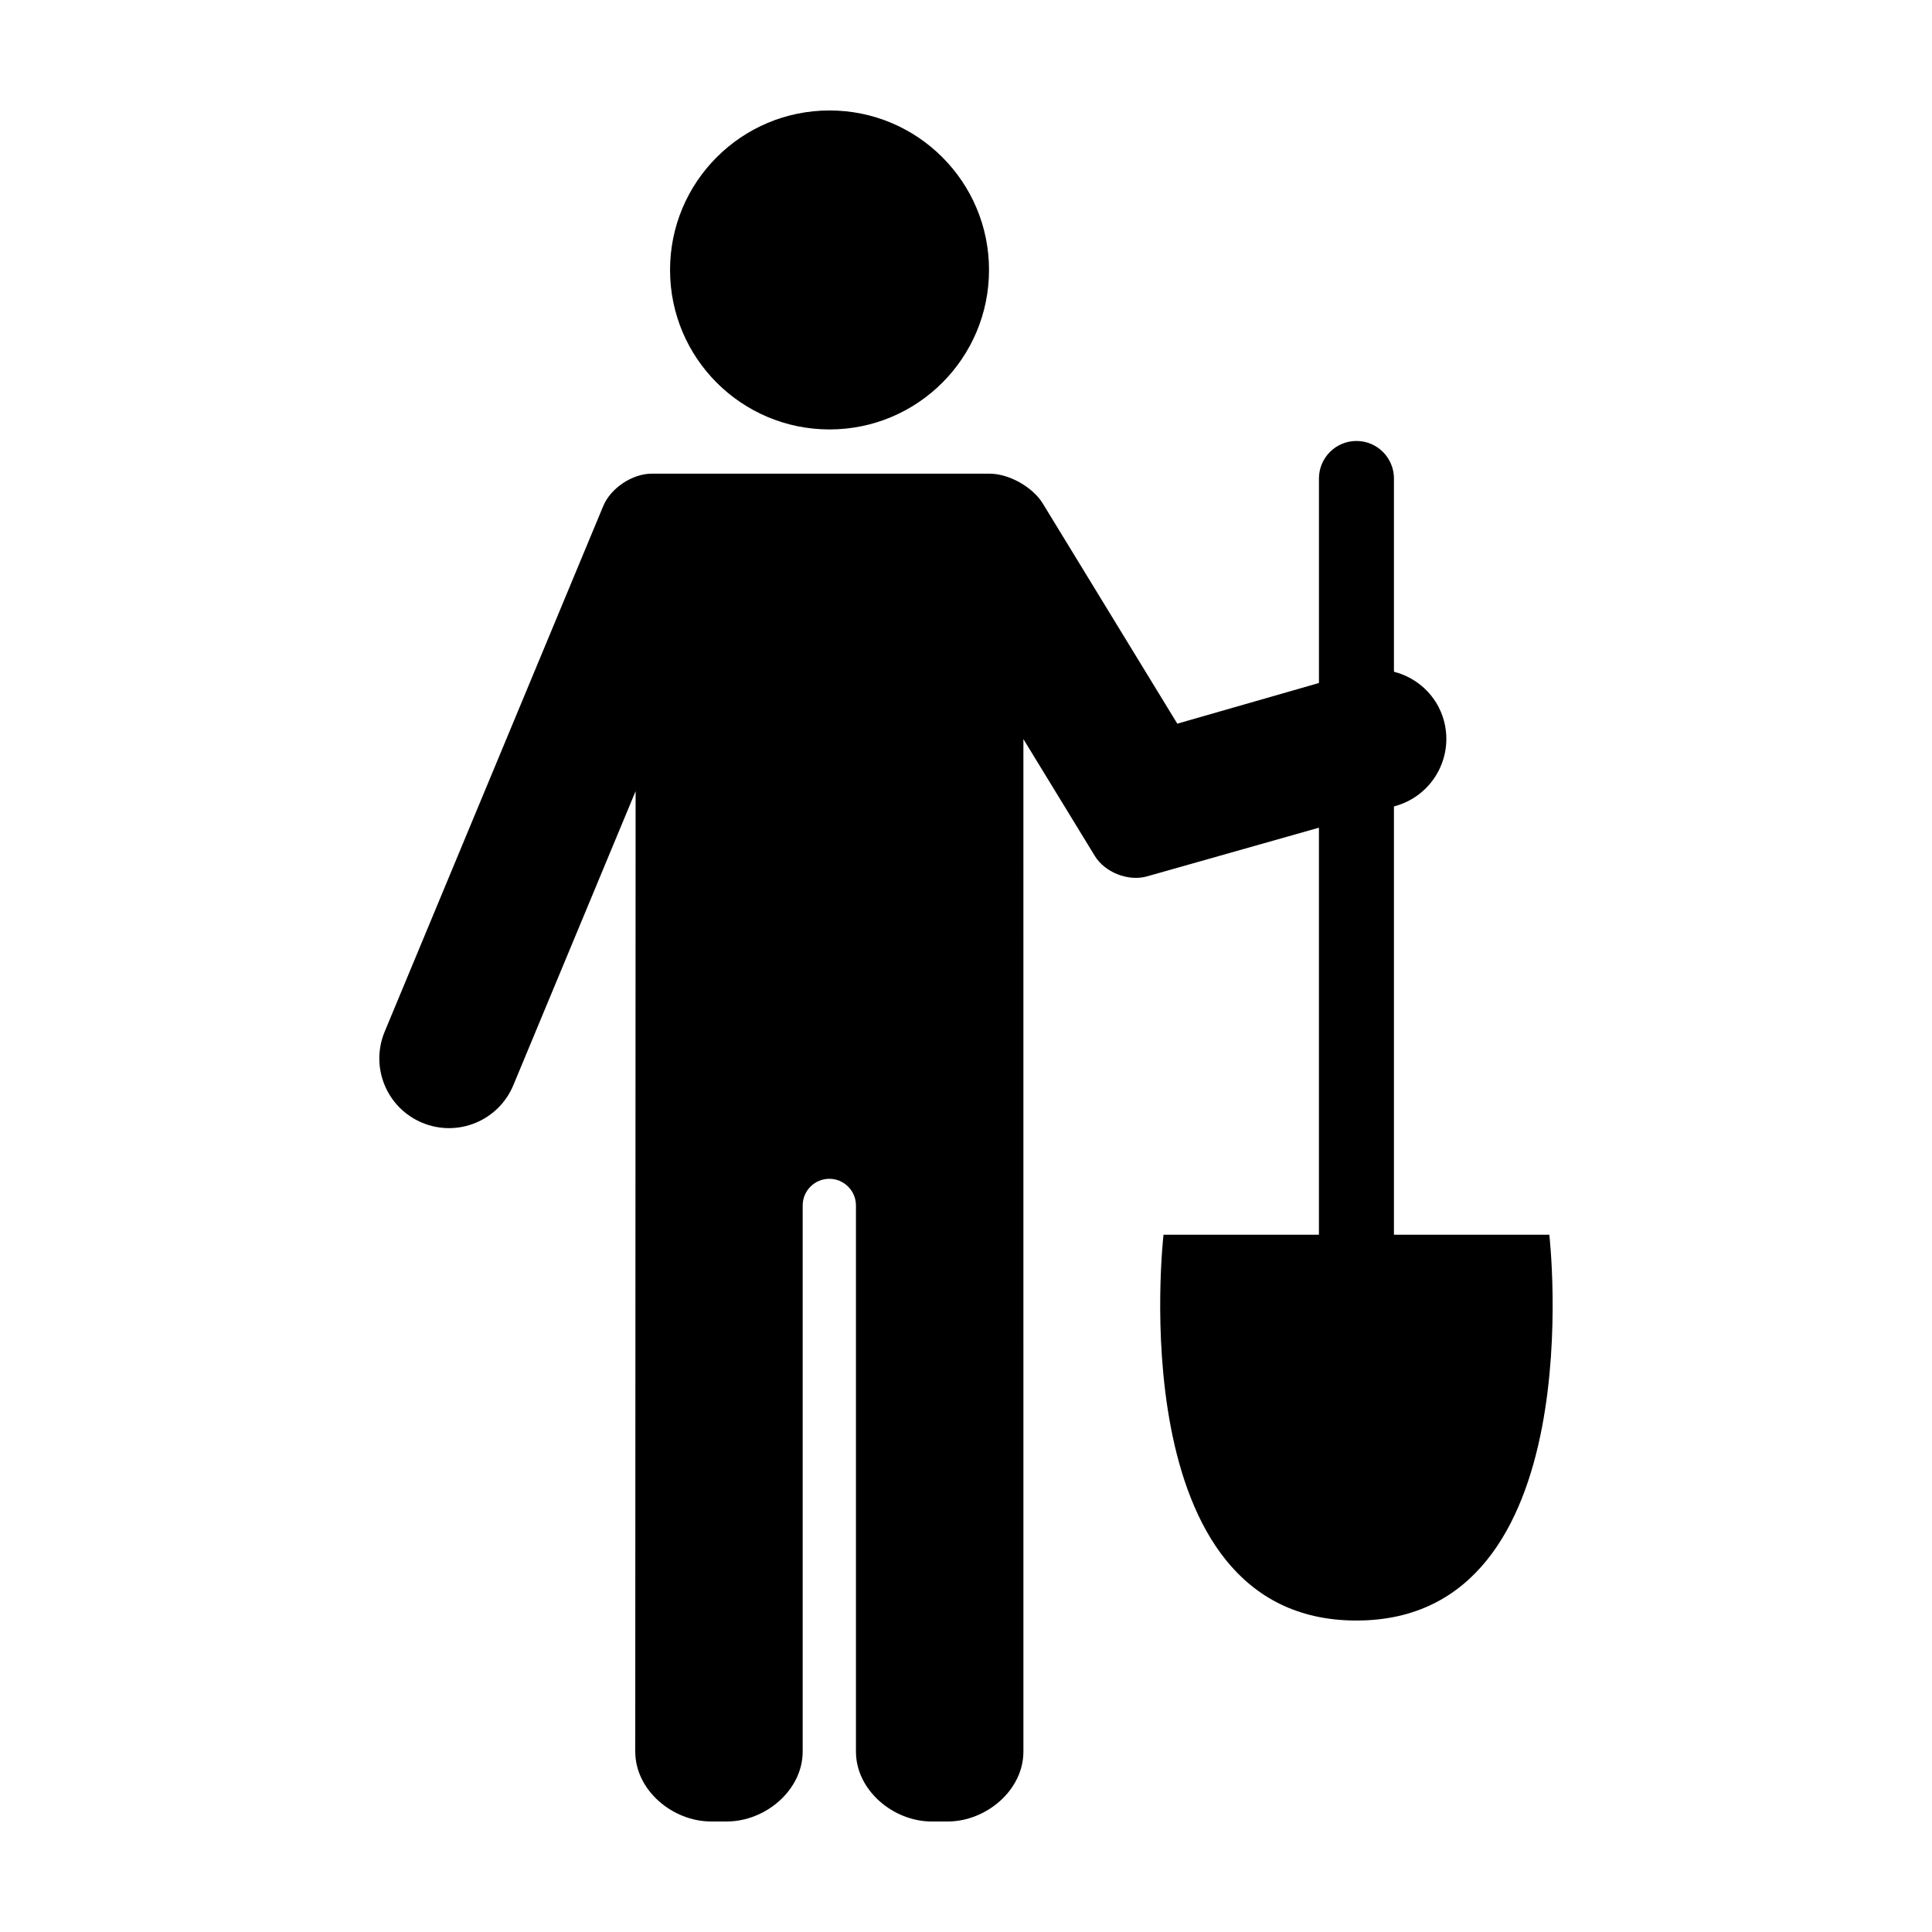
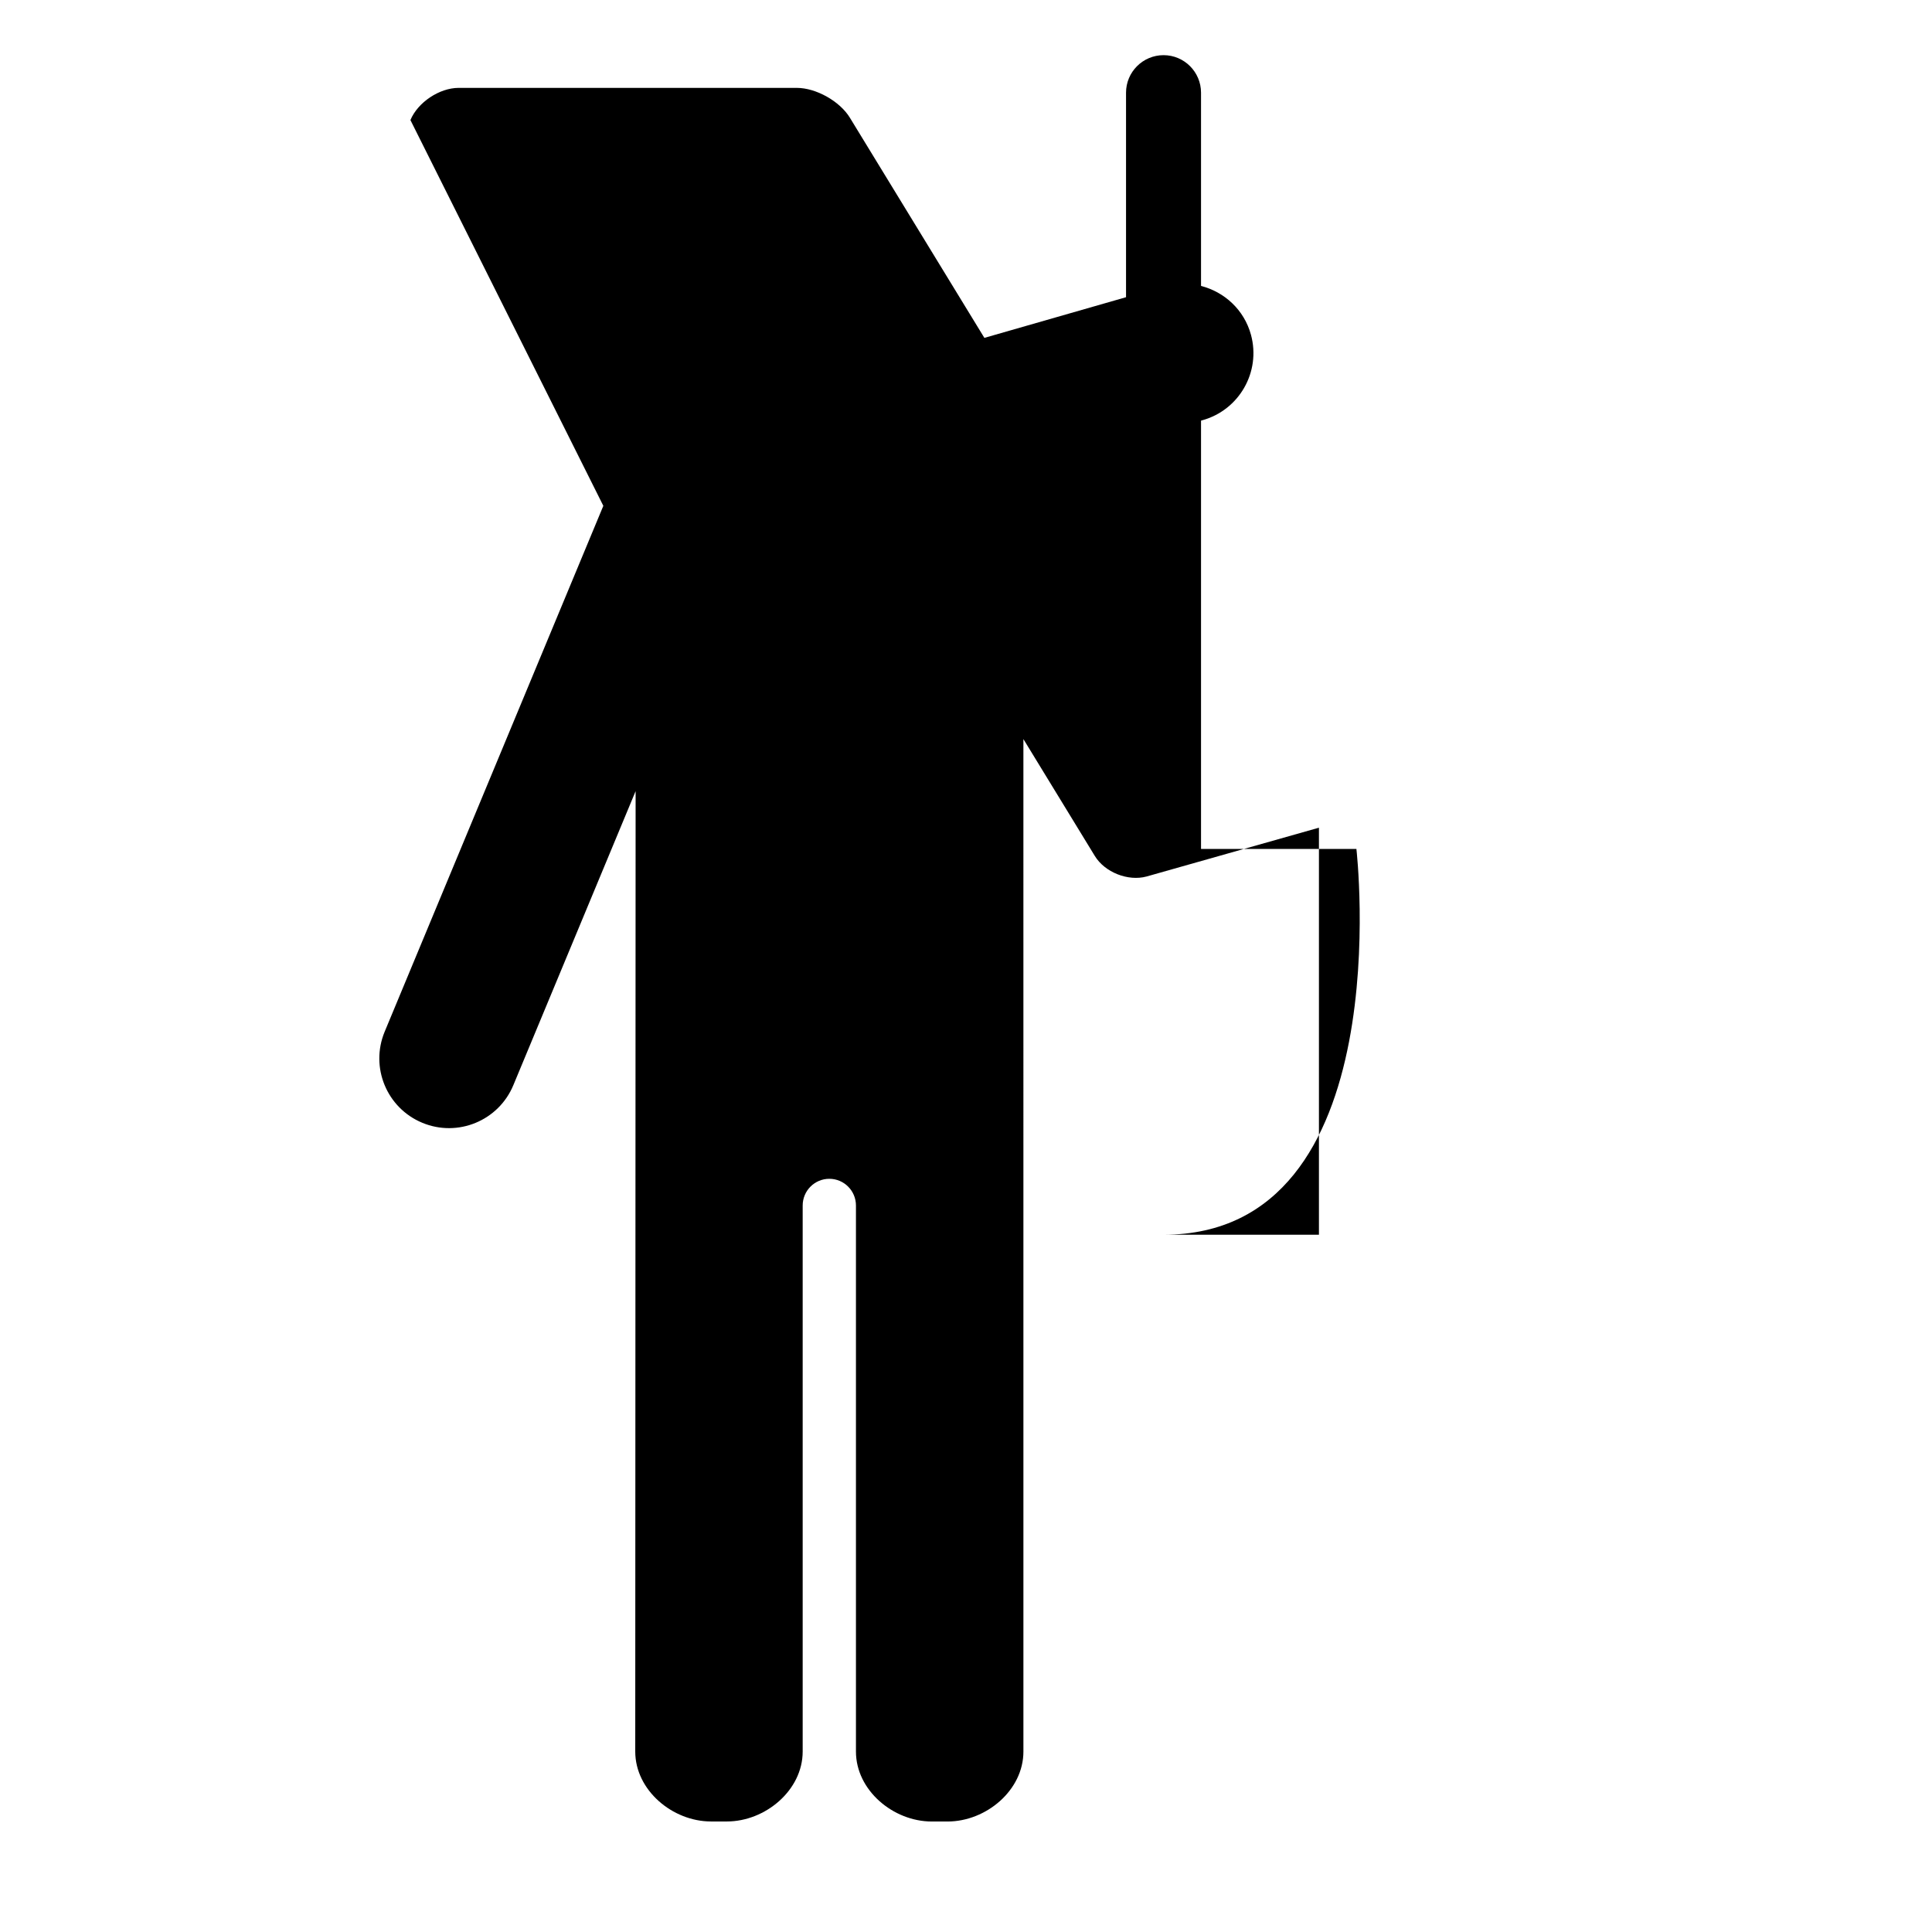
<svg xmlns="http://www.w3.org/2000/svg" fill="#000000" width="800px" height="800px" version="1.1" viewBox="144 144 512 512">
  <g>
-     <path d="m406.1 215.54c0 23.344-18.926 42.266-42.266 42.266-23.344 0-42.266-18.922-42.266-42.266 0-23.34 18.922-42.266 42.266-42.266 23.34 0 42.266 18.926 42.266 42.266" />
-     <path d="m303.89 278.05-57.949 139.36c-3.91 9.422 0.543 20.227 9.965 24.137 9.41 3.918 20.219-0.539 24.133-9.957l32.406-77.926-0.098 254.51c0 10.254 9.875 18.535 20.082 18.535h4.195c10.207 0 20.094-8.281 20.094-18.535v-144.7c0-3.91 3.16-7.078 7.062-7.078 3.894 0 7.055 3.168 7.055 7.078v144.71c0 10.254 9.875 18.535 20.094 18.535h4.172c10.238 0 20.113-8.281 20.113-18.535l-0.004-268.32 18.922 30.965c2.648 4.348 8.797 6.785 13.719 5.453l45.68-12.934v107.87h-41.188s-11.82 102.24 51.125 102.24c62.938 0 51.117-102.24 51.117-102.24l-41.176-0.004v-113.5l0.277-0.082c9.84-2.691 15.637-12.832 12.957-22.676-1.809-6.625-7.031-11.348-13.234-12.941v-51.211c0-5.488-4.449-9.945-9.93-9.945-5.488 0-9.945 4.457-9.945 9.945v54.199l-37.539 10.777-35.664-58.375c-2.664-4.344-8.949-7.875-14.047-7.875h-89.617c-5.09 0.004-10.812 3.816-12.777 8.527z" />
+     <path d="m303.89 278.05-57.949 139.36c-3.91 9.422 0.543 20.227 9.965 24.137 9.41 3.918 20.219-0.539 24.133-9.957l32.406-77.926-0.098 254.51c0 10.254 9.875 18.535 20.082 18.535h4.195c10.207 0 20.094-8.281 20.094-18.535v-144.7c0-3.91 3.16-7.078 7.062-7.078 3.894 0 7.055 3.168 7.055 7.078v144.71c0 10.254 9.875 18.535 20.094 18.535h4.172c10.238 0 20.113-8.281 20.113-18.535l-0.004-268.32 18.922 30.965c2.648 4.348 8.797 6.785 13.719 5.453l45.68-12.934v107.87h-41.188c62.938 0 51.117-102.24 51.117-102.24l-41.176-0.004v-113.5l0.277-0.082c9.84-2.691 15.637-12.832 12.957-22.676-1.809-6.625-7.031-11.348-13.234-12.941v-51.211c0-5.488-4.449-9.945-9.93-9.945-5.488 0-9.945 4.457-9.945 9.945v54.199l-37.539 10.777-35.664-58.375c-2.664-4.344-8.949-7.875-14.047-7.875h-89.617c-5.09 0.004-10.812 3.816-12.777 8.527z" />
  </g>
</svg>